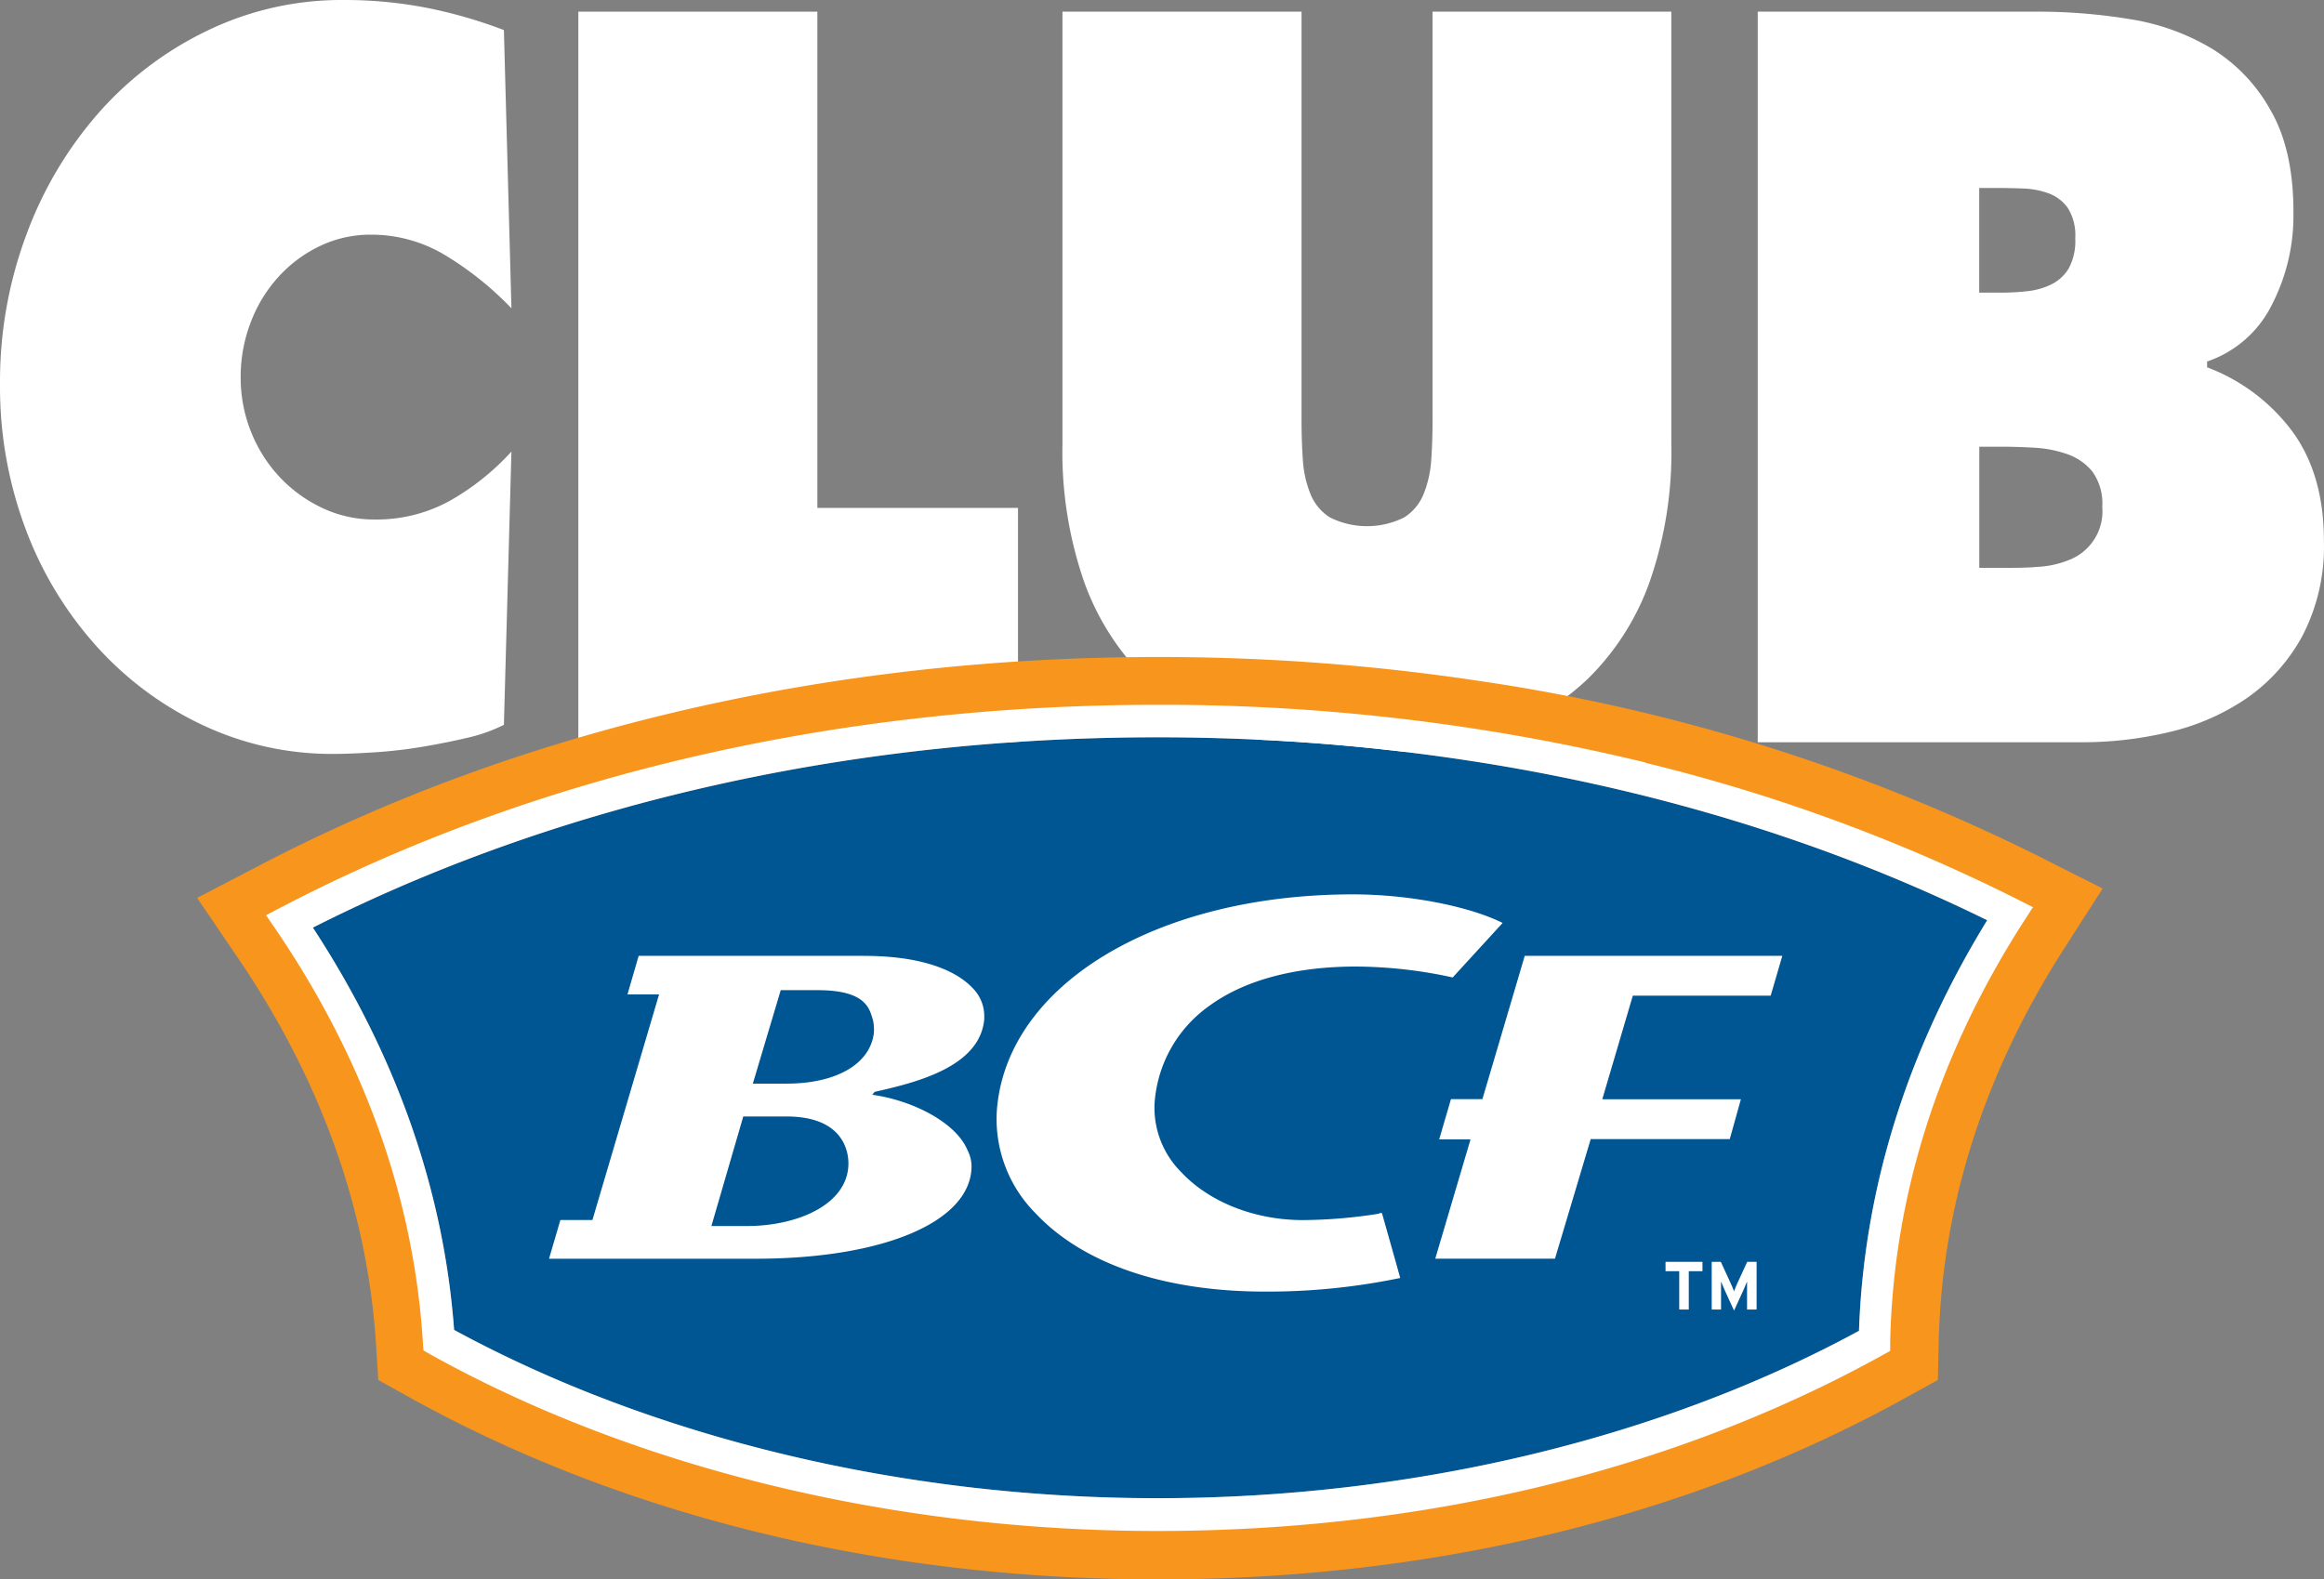
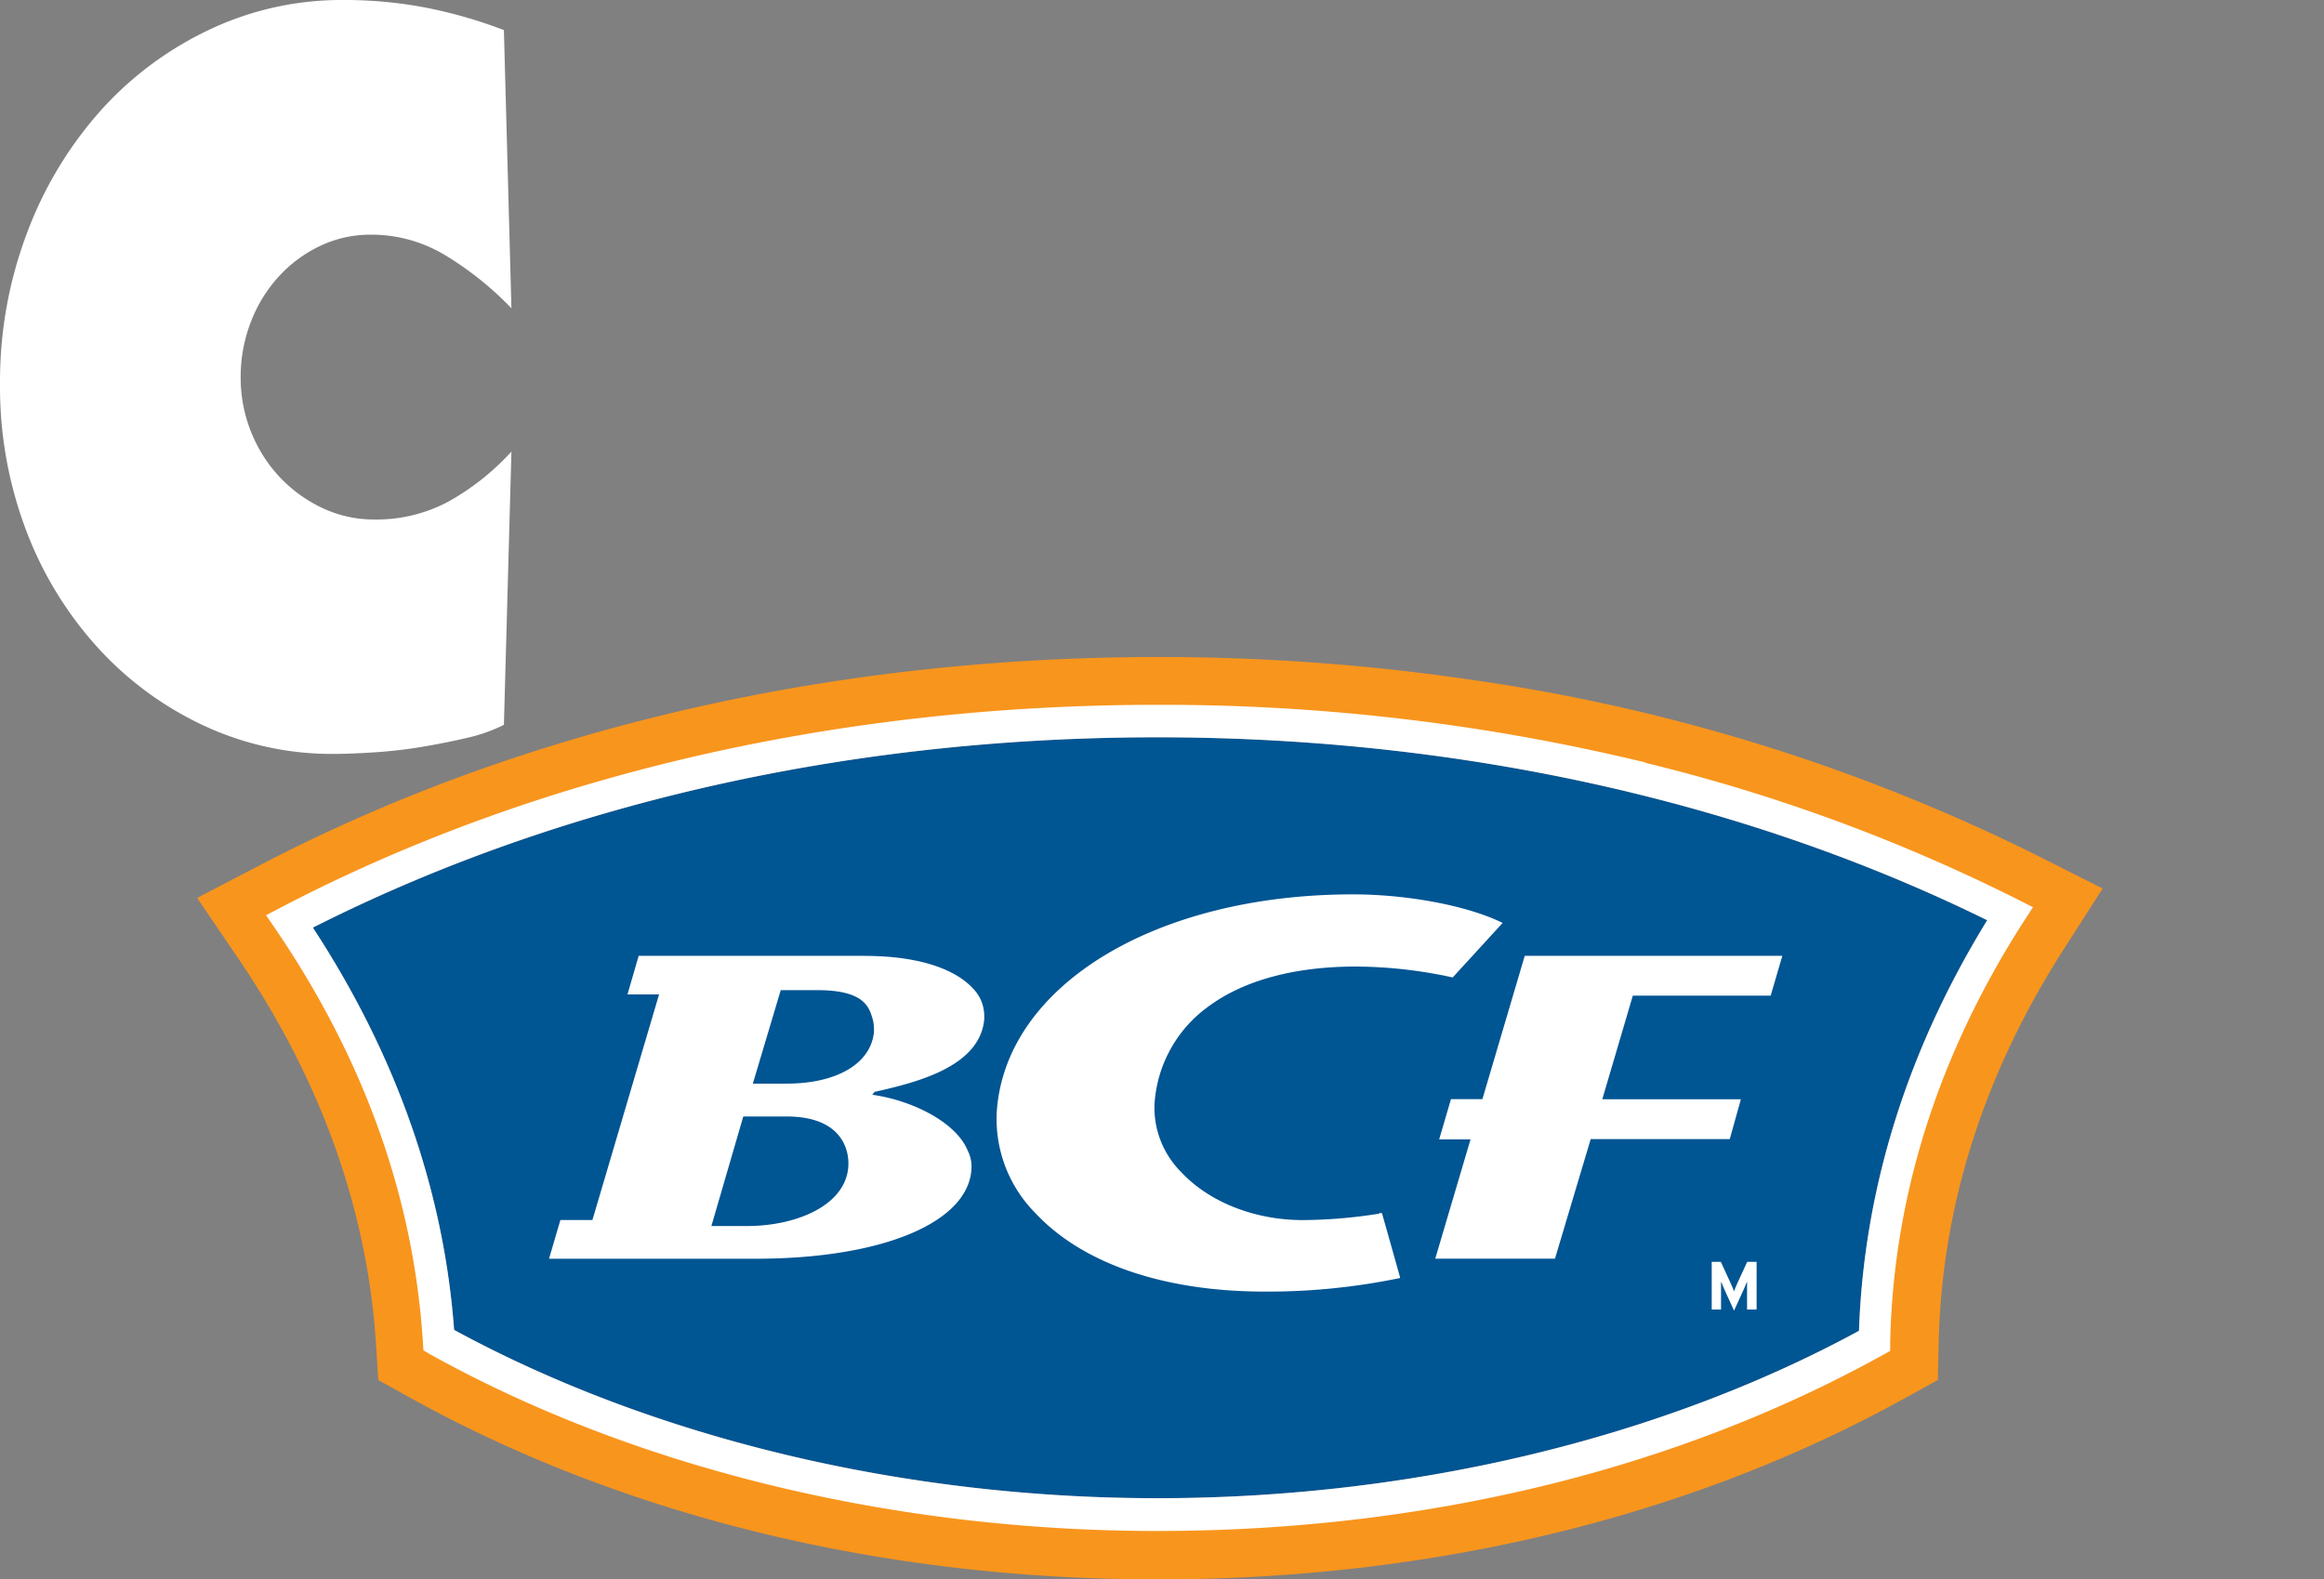
<svg xmlns="http://www.w3.org/2000/svg" width="1302.047" height="885.099" viewBox="0 0 1302.047 885.099">
  <rect x="0" y="0" width="1302.047" height="885.099" fill="#808080" stroke="none" />
  <g id="ClubBCF_Stacked_FullColour_White" transform="translate(0.002 0.001)">
    <path id="Path_101" data-name="Path 101" d="M286.527,172.759a180.633,180.633,0,0,0-35.941-29.031,80.057,80.057,0,0,0-42.725-12.219,65.352,65.352,0,0,0-28.357,6.236,74.622,74.622,0,0,0-23.217,17.107,79.509,79.509,0,0,0-15.632,25.281,85.113,85.113,0,0,0-5.815,31.1,81.574,81.574,0,0,0,6.11,31.517,80.352,80.352,0,0,0,16.391,25.281,79.088,79.088,0,0,0,23.68,16.854,67.416,67.416,0,0,0,28.61,6.236,85.155,85.155,0,0,0,42.135-10.323,140.182,140.182,0,0,0,34.762-27.725l-4.214,153.119a89.663,89.663,0,0,1-20.773,7.332q-12.641,2.949-25.913,5.14A264.078,264.078,0,0,1,209,421.652c-8.764.548-16.1.843-21.995.843a169.8,169.8,0,0,1-73.231-16.054,186.743,186.743,0,0,1-59.495-44.073,205.451,205.451,0,0,1-39.86-65.731A227.067,227.067,0,0,1,.008,214.894a234.946,234.946,0,0,1,14.916-83.765A217.081,217.081,0,0,1,55.71,62.744a191.674,191.674,0,0,1,61.1-45.885A172.754,172.754,0,0,1,192.65,0a241.644,241.644,0,0,1,45.59,4.214,265.2,265.2,0,0,1,44.073,12.641Z" transform="translate(0 0)" fill="#fff" />
-     <path id="Path_102" data-name="Path 102" d="M76.9,1.55H210.806V279.643H323.223V410.978H76.9Z" transform="translate(247.127 4.985)" fill="#fff" />
-     <path id="Path_103" data-name="Path 103" d="M482.438,1.55V243.617a220.748,220.748,0,0,1-12.219,77.655,143.6,143.6,0,0,1-34.424,54.017,138.078,138.078,0,0,1-53.765,31.77,243.415,243.415,0,0,1-140.268,0A138.078,138.078,0,0,1,188,375.29a144.228,144.228,0,0,1-34.467-54.017,221.716,221.716,0,0,1-12.219-77.655V1.55H275.259V229.628c0,7.964.211,15.548.716,22.8a61.352,61.352,0,0,0,4.214,19.256,27.767,27.767,0,0,0,11,13.315,46.6,46.6,0,0,0,41.545,0,27.767,27.767,0,0,0,11-13.315,62.53,62.53,0,0,0,4.214-19.256c.506-7.247.716-14.832.716-22.8V1.55Z" transform="translate(453.94 4.985)" fill="#fff" />
-     <path id="Path_104" data-name="Path 104" d="M233.72,1.552h155.9a317.193,317.193,0,0,1,52.753,4.214,127.586,127.586,0,0,1,46.349,16.854,94.048,94.048,0,0,1,32.7,34.846q12.641,22.332,12.43,57.557a108.878,108.878,0,0,1-11.967,50.562,63.2,63.2,0,0,1-36.4,32.023v3.244A105.927,105.927,0,0,1,533.386,237q17.528,24.1,17.528,61.012a108.5,108.5,0,0,1-11.966,53.217,101.124,101.124,0,0,1-31.264,35.056,128.807,128.807,0,0,1-43.484,19,209.962,209.962,0,0,1-48.118,5.688H233.72ZM370.07,159.011a131.542,131.542,0,0,0,14.663-.8,41,41,0,0,0,13.441-3.792,23.554,23.554,0,0,0,9.775-8.975,32.4,32.4,0,0,0,3.666-16.854,29.031,29.031,0,0,0-4.214-17.107,23.09,23.09,0,0,0-10.745-8.132,45.336,45.336,0,0,0-14.41-2.7c-5.225-.211-10.281-.295-15.169-.295h-9.27v58.652ZM357.85,313.226h15.127c5.562,0,11.419,0,17.612-.548a53.469,53.469,0,0,0,17.36-3.792,29.2,29.2,0,0,0,18.792-29.874,30.336,30.336,0,0,0-5.6-19.8,31.518,31.518,0,0,0-14.2-9.775,67.416,67.416,0,0,0-18.329-3.539c-6.489-.337-12.346-.548-17.57-.548H357.85Z" transform="translate(751.072 4.984)" fill="#fff" />
    <path id="Path_105" data-name="Path 105" d="M907.816,430.676c-111.363,60.506-250.662,93.793-393.037,93.793S232.262,490.76,120.73,430.17C114.915,351.756,88.2,275.955,41.6,204.7,179.424,134.97,342.741,98.06,514.779,98.06c168.288,0,328.655,35.478,464.878,102.515-44.832,72.978-69.06,150.339-71.841,230.269" transform="translate(133.69 315.123)" fill="#005593" />
    <path id="Path_106" data-name="Path 106" d="M346.977,297.856a279.068,279.068,0,0,1-42.894,3.624c-26.967,0-52.458-10.07-68.175-26.924a51.026,51.026,0,0,1-14.916-37.922,72.894,72.894,0,0,1,30.8-55.281c19.677-14.368,48.034-21.953,82.037-21.953a257.617,257.617,0,0,1,54.228,6.11l27.978-30.548c-19.045-9.48-52.753-16.011-83.849-16.011-110.689,0-194.623,51.11-199.552,121.56a74.832,74.832,0,0,0,21.573,57.009c26.5,28.4,72.135,44.031,128.6,44.031a364.091,364.091,0,0,0,75.844-7.627c-1.138-4.214-9.27-32.992-10.239-36.363h-1.6" transform="translate(425.833 382.253)" fill="#fff" />
    <path id="Path_107" data-name="Path 107" d="M249.631,127.12H123.225l-6.278,21.658h17.7L97.312,275.183H79.362L73,296.883H188.745c72.346,0,120.97-21.068,120.97-51.911a19.424,19.424,0,0,0-2.149-8.68c-6.362-15.716-30.717-28.1-53.47-31.307l1.306-1.6c22.205-5.056,58.989-13.61,61.433-40.66v-.253a2.1,2.1,0,0,0,0-.506v-1.6a22.079,22.079,0,0,0-6.4-15.042c-6.236-6.784-22.458-18.16-60.97-18.16M183.984,278.554H163.97l17.865-61.391h24.186c32.233,0,34.719,20.1,34.719,26.25,0,23.048-28.568,35.141-56.756,35.141M254.9,171.025h0c-2.4,16.854-21.068,27.725-48.835,27.725H187.186l15.632-52.374h20.562c27.514,0,29.158,10.492,31.138,16.854a26,26,0,0,1,.421,7.837" transform="translate(234.595 408.508)" fill="#fff" />
    <path id="Path_108" data-name="Path 108" d="M240.981,127.12c-1.559,5.225-23.722,80.31-23.722,80.31H199.646c-1.138,3.834-4.8,16.349-6.615,22.585H210.6S193.41,288.2,190.84,296.841h67.079c1.517-5.141,20.014-66.995,20.014-66.995h77.908c1.053-3.834,4.509-16.18,6.236-22.332H284.422l17.107-58.062h77.234c1.1-3.792,4.719-16.138,6.531-22.332Z" transform="translate(613.276 408.508)" fill="#fff" />
-     <path id="Path_109" data-name="Path 109" d="M221.46,173.087h7.669v21.489h5.351V173.087h7.669V167.82H221.46Z" transform="translate(711.674 539.298)" fill="#fff" />
    <path id="Path_110" data-name="Path 110" d="M241.926,179.913c-.716,1.559-1.475,3.5-1.812,4.466-.337-.927-1.138-2.949-1.854-4.466L232.7,167.82h-5.1v26.756h5.225V178.859c.379,1.011,1.18,2.907,1.854,4.424l5.435,11.882,5.435-11.882c.674-1.517,1.475-3.413,1.854-4.424v15.716h5.351V167.82h-5.267Z" transform="translate(731.406 539.298)" fill="#fff" />
    <path id="Path_111" data-name="Path 111" d="M742.425,100.484a1201.253,1201.253,0,0,0-177.769-13.1c-182.572,0-356.169,40.113-501.957,116l-36.489,19,23.132,34.045c46.349,68.259,72.3,141.153,77.107,216.2l1.264,19.93,17.486,9.733C265.5,569.028,410.652,604.3,564.53,604.3s298.4-35.1,418.529-101.588l18.413-10.155.464-21.068c1.728-76.349,25.281-150.465,70.029-220.283l21.826-34.087-36.152-18.245a1038.884,1038.884,0,0,0-315.256-98.386M1048.79,236.413c-47.486,74.158-72.515,153.035-74.369,234.525v5.225l-4.593,2.57C853.746,542.946,713.6,576.865,564.572,576.865c-147.263,0-291.449-34.972-406.015-98.554l-4.214-2.444-.295-4.972c-5.1-80.057-32.655-157.5-81.911-229.932l-5.815-8.427,9.143-4.719c141.869-73.863,311.084-112.922,489.274-112.922,174.356,0,340.621,37.543,480.763,108.54l9.059,4.551Z" transform="translate(84.234 280.802)" fill="#f8951d" />
    <path id="Path_112" data-name="Path 112" d="M808.383,126.1A1148.352,1148.352,0,0,0,534.8,93.743c-178.569,0-348.121,39.1-490.286,113.133l-9.143,4.761,5.773,8.427c49.383,72.81,76.939,150.17,82.079,230.438l.337,5.014,4.214,2.444c114.776,63.709,259.258,98.765,406.858,98.765,149.327,0,289.722-34,406.057-98.344l4.635-2.57v-5.267c1.854-81.616,26.925-160.662,74.537-234.946l5.478-8.427-9.059-4.593a980.571,980.571,0,0,0-208.148-76.349M927.836,444.561C816.473,505.067,677.174,538.354,534.8,538.354s-282.517-33.708-394.049-94.3c-5.815-78.414-32.528-154.215-79.13-225.466C199.445,148.856,362.761,111.945,534.8,111.945c168.288,0,328.655,35.478,464.878,102.515-44.832,72.978-69.06,150.339-71.841,230.269" transform="translate(113.67 301.237)" fill="#fff" />
  </g>
</svg>